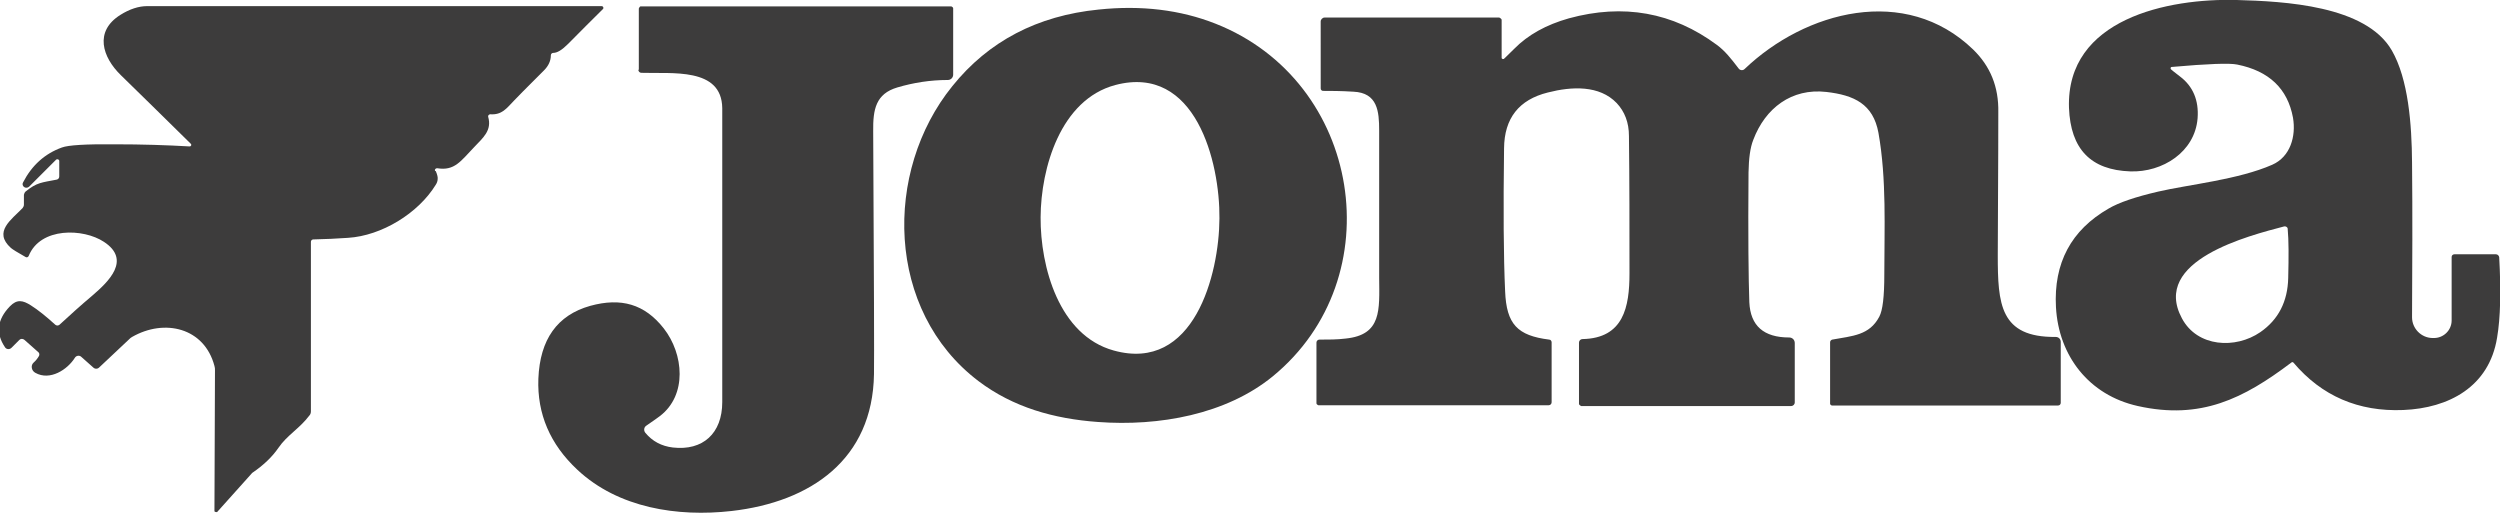
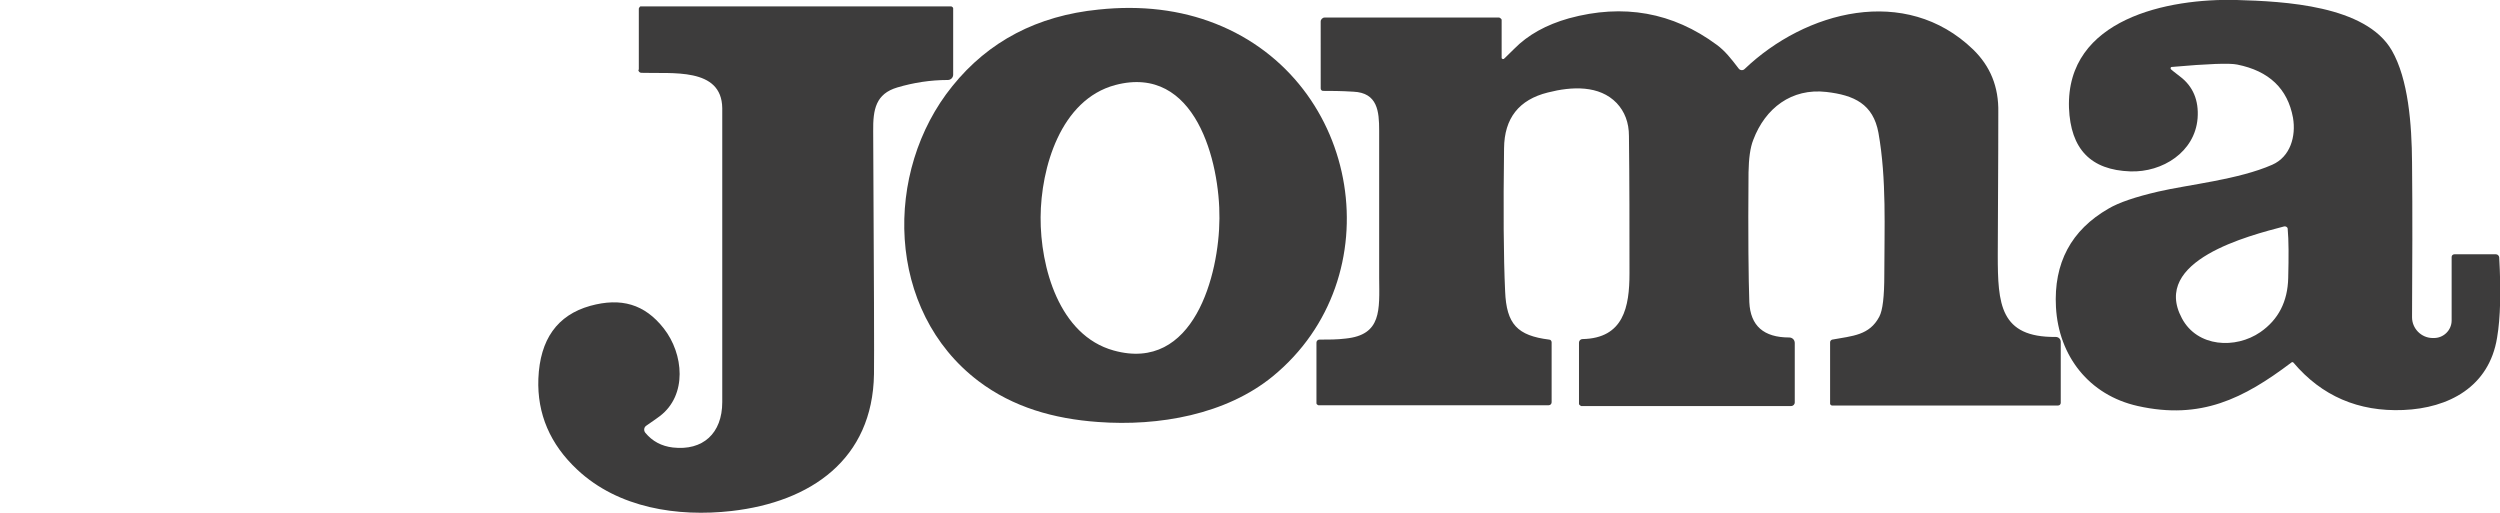
<svg xmlns="http://www.w3.org/2000/svg" id="Capa_1" data-name="Capa 1" viewBox="0 0 94.08 19.29">
  <defs>
    <style>
      .cls-1 {
        fill: #3d3c3c;
      }
    </style>
  </defs>
  <path class="cls-1" d="M81.7,2.61s.15.13.34.27c.49.37.71.9.66,1.57-.1,1.27-1.32,2.04-2.53,2-1.49-.05-2.25-.84-2.31-2.39-.11-3.36,3.74-4.13,6.31-4.06,1.78.05,4.86.2,5.84,1.9.62,1.08.75,2.77.76,4.22.02,1.93.01,3.87,0,5.82,0,.42.34.77.76.78h.05c.37.01.68-.29.68-.66v-2.39c0-.05.04-.1.1-.1h1.57c.06,0,.11.05.12.11.07,1.26.05,2.27-.08,3.03-.3,1.85-1.82,2.65-3.53,2.72-1.69.07-3.07-.53-4.13-1.78-.02-.03-.06-.03-.09,0-1.79,1.35-3.4,2.16-5.77,1.63-1.84-.41-2.98-1.89-3.08-3.72-.09-1.66.57-2.9,1.98-3.71.39-.23,1.01-.44,1.87-.64,1.12-.26,3.02-.45,4.29-1.01.68-.3.9-1.07.78-1.77-.2-1.09-.9-1.76-2.1-2-.28-.06-1.1-.03-2.46.09-.05,0-.06.06-.03.09M85.96,8.52c-1.33.35-5.02,1.28-3.85,3.46.58,1.09,2.02,1.16,2.95.52.68-.47,1.03-1.15,1.05-2.04.02-.8.02-1.42-.02-1.85,0-.06-.07-.1-.13-.09h0Z" />
-   <path class="cls-1" d="M16.4,6.44c.06.14.08.24.07.3,0,.07-.03.15-.07.21-.66,1.08-2.04,1.92-3.3,2-.42.03-.86.05-1.31.06-.05,0-.09.04-.09.09v6.38c0,.06-.02.12-.06.16-.37.49-.84.74-1.16,1.21-.24.35-.57.66-.98.94-.01,0-.02.02-.03.03l-1.3,1.45s-.1.01-.1-.04l.02-5.29c0-.06,0-.11-.02-.17-.38-1.44-1.88-1.79-3.1-1.09-.02.01-.04.03-.06.04l-1.18,1.11c-.06.06-.16.06-.22,0l-.45-.4c-.07-.07-.19-.05-.24.03-.28.45-.94.88-1.49.57-.15-.08-.18-.28-.07-.38.09-.08.16-.17.21-.26.02-.05.01-.1-.02-.13l-.53-.47c-.06-.05-.14-.05-.19,0l-.3.3c-.07.07-.19.06-.24-.02-.36-.53-.3-1.04.18-1.54.27-.28.49-.23.79-.04.27.17.58.42.92.73.05.04.11.04.16,0,.39-.36.8-.73,1.25-1.11.59-.51,1.46-1.33.42-2.01-.77-.51-2.39-.56-2.83.53-.02.05-.08.07-.12.04-.3-.17-.48-.28-.55-.34-.68-.61.03-1.07.44-1.5.03-.04.05-.08.05-.13v-.37s.02-.09.06-.12c.43-.35.61-.34,1.17-.45.06-.01.1-.06.1-.12v-.58c0-.06-.07-.09-.12-.05l-1.01,1.01c-.05.05-.13.06-.19.02-.06-.04-.08-.12-.04-.18.33-.64.82-1.08,1.46-1.31.24-.09.9-.13,1.98-.12,1.03,0,1.97.03,2.83.08.05,0,.08-.06.04-.1-.85-.84-1.73-1.7-2.63-2.58-.7-.68-1.01-1.65-.02-2.27.35-.22.69-.33,1.01-.33,6.73,0,12.43,0,17.1,0,.06,0,.09.07.05.11-.39.38-.82.82-1.31,1.31-.23.23-.41.34-.56.34-.05,0-.09.04-.09.09,0,.21-.09.4-.26.57-.67.67-1.05,1.05-1.13,1.14-.28.29-.45.54-.89.51-.05,0-.09.05-.08.09.15.52-.19.79-.52,1.14-.51.53-.74.91-1.4.8-.06,0-.1.05-.08.1h0Z" />
  <path class="cls-1" d="M24.04,2.63V.32s.03-.08.07-.08h11.69s.07.03.07.07v2.5c0,.11-.09.2-.2.2-.66,0-1.29.1-1.9.28-.81.24-.92.82-.91,1.65.03,5.56.04,8.6.03,9.14-.05,3.21-2.38,4.81-5.36,5.15-2.03.23-4.26-.11-5.8-1.55-1.03-.96-1.52-2.11-1.47-3.43.06-1.48.71-2.39,1.95-2.74,1.16-.32,2.05-.07,2.77.85.75.96.89,2.51-.15,3.3-.05.04-.22.16-.51.36-.09.06-.1.18-.04.26.27.33.62.51,1.04.56,1.13.13,1.86-.53,1.86-1.71,0-6.62,0-10.31,0-11.06-.02-1.55-1.9-1.29-3.05-1.33-.06,0-.11-.06-.11-.12h0Z" />
  <path class="cls-1" d="M47.9,14.16c-1.76,1.44-4.29,1.89-6.58,1.72-1.66-.12-3.19-.55-4.5-1.54-3.49-2.65-3.58-7.89-.98-11.1,1.36-1.69,3.2-2.65,5.5-2.88,1.61-.17,3.08.01,4.4.53,5.51,2.17,6.68,9.56,2.16,13.27M39.16,8.18c-.01,1.86.69,4.44,2.75,5.01,3.02.84,3.97-2.86,3.98-4.97.02-2.11-.89-5.82-3.92-5.02-2.06.55-2.8,3.12-2.81,4.98h0Z" />
  <path class="cls-1" d="M56.59,2.22s.16-.15.39-.38c.52-.53,1.21-.91,2.06-1.15,2.05-.56,3.91-.23,5.57,1,.31.23.53.51.82.89.05.07.16.08.22.02,2.29-2.19,6.06-3.19,8.6-.74.65.63.97,1.41.95,2.37,0,.13,0,1.92-.02,5.37,0,1.84.08,3.1,2.18,3.08.11,0,.19.08.19.19v2.29c0,.06-.05.1-.1.1h-8.52s-.06-.03-.06-.06v-2.32c0-.05.04-.09.08-.1.77-.14,1.4-.16,1.77-.86.13-.24.19-.76.19-1.58,0-1.73.09-3.59-.22-5.34-.2-1.09-.92-1.42-1.96-1.54-1.31-.15-2.3.61-2.75,1.8-.12.3-.17.71-.18,1.23-.02,2.4,0,4.02.03,4.88.04.89.54,1.33,1.5,1.33.12,0,.21.09.21.21v2.23c0,.08-.06.14-.14.14h-7.9s-.08-.04-.08-.08v-2.31c0-.07.06-.13.13-.13,1.55-.03,1.77-1.21,1.77-2.47,0-1.74,0-3.46-.02-5.17,0-.51-.16-.92-.46-1.24-.65-.68-1.69-.63-2.59-.4-1.09.27-1.64.97-1.65,2.1-.03,2.28-.02,4.08.04,5.38.05,1.24.46,1.67,1.66,1.82.05,0,.09.05.09.1v2.26c0,.06-.05.11-.11.11h-8.67s-.07-.03-.07-.07v-2.29c0-.06.05-.11.11-.11.34,0,.67,0,.99-.04,1.36-.14,1.27-1.07,1.26-2.29,0-1.1,0-2.94,0-5.54,0-.72-.06-1.42-.97-1.46-.48-.03-.86-.03-1.14-.03-.05,0-.09-.04-.09-.09V.81c0-.08.07-.15.15-.15h6.57s.09.04.09.09v1.44s.04.05.06.03h0Z" />
</svg>